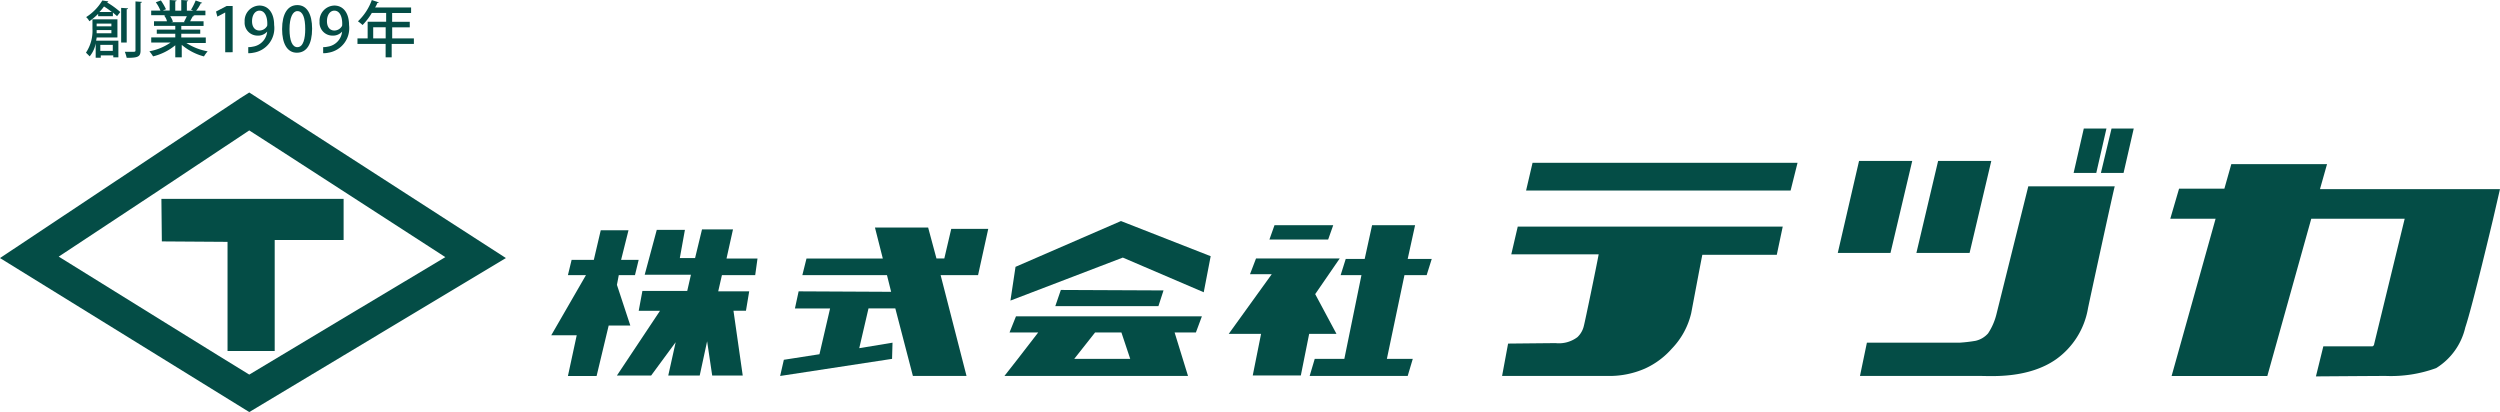
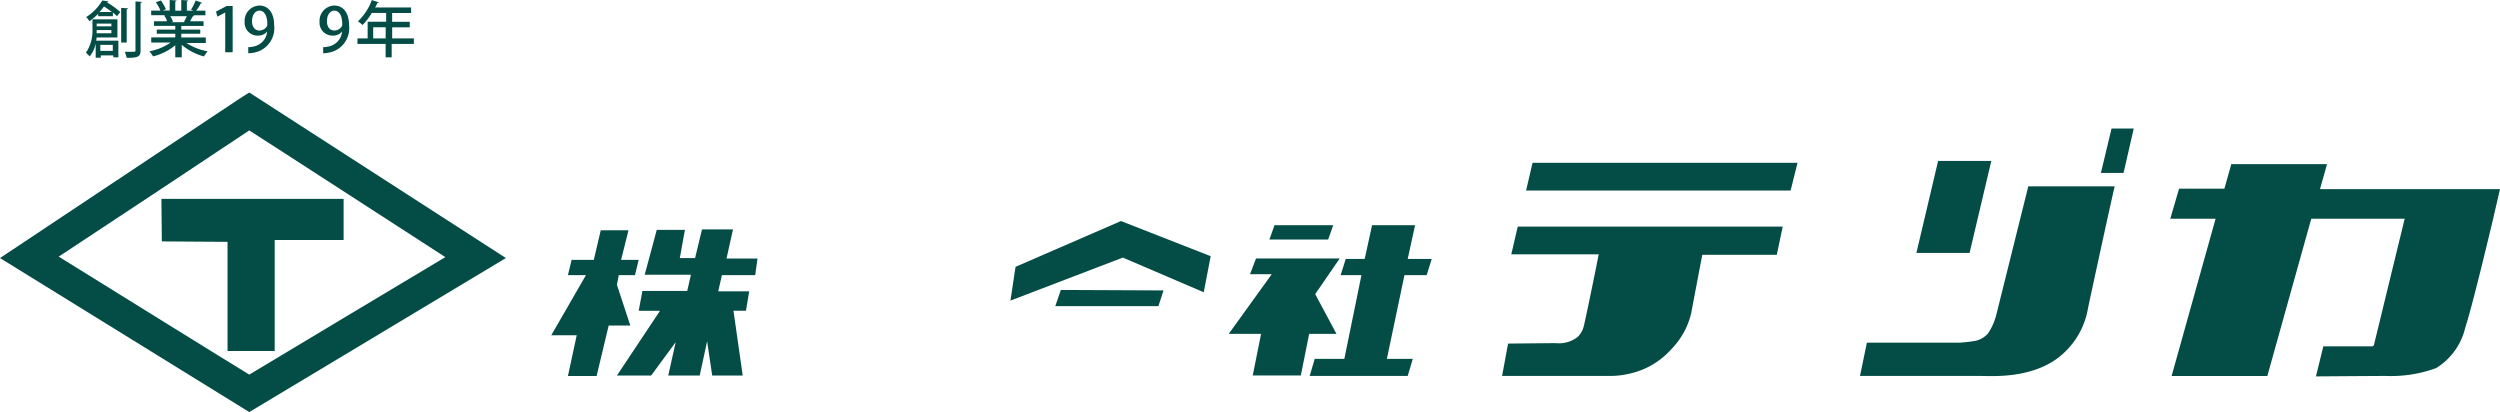
<svg xmlns="http://www.w3.org/2000/svg" viewBox="0 0 186.476 30.735">
  <defs>
    <style>
      .cls-1 {
        fill: #044d46;
      }
    </style>
  </defs>
  <g id="tezuka_rogo_yoko" transform="translate(-149.1 -207.8)">
    <g id="グループ化_374" data-name="グループ化 374" transform="translate(190.217 217.389)">
      <g id="グループ化_367" data-name="グループ化 367" transform="translate(33.804 6.899)">
        <path id="パス_424" data-name="パス 424" class="cls-1" d="M382.536,258.222l-6.692-2.622-7.865,3.415-.379,2.518,8.382-3.208,6.036,2.587Z" transform="translate(-367.152 -255.6)" />
        <path id="パス_425" data-name="パス 425" class="cls-1" d="M384.992,271.707H377.3l.414-1.207,7.658.035Z" transform="translate(-373.506 -265.36)" />
-         <path id="パス_426" data-name="パス 426" class="cls-1" d="M381.029,276.2H367.162l-.483,1.207h2.139l-1.518,1.966h0l-1,1.276h13.694l-1-3.242h1.587Zm-5.347,3.173h-4.174l1.552-1.966h1.966Z" transform="translate(-366.3 -269.094)" />
      </g>
      <g id="グループ化_368" data-name="グループ化 368" transform="translate(17.075 7.382)">
-         <path id="パス_427" data-name="パス 427" class="cls-1" d="M333.322,257.1h-2.76l-.517,2.208h-.586L328.838,257h-3.967l.586,2.311h-5.692l-.31,1.242h6.313l.31,1.242-6.9-.035-.276,1.276h2.622l-.793,3.415-2.656.414-.276,1.207,8.348-1.276.034-1.207L323.7,266l.69-2.967h2l1.311,5.036h4l-1.932-7.52h2.794Z" transform="translate(-317.8 -257)" />
-       </g>
+         </g>
      <g id="グループ化_369" data-name="グループ化 369" transform="translate(0 7.52)">
        <path id="パス_428" data-name="パス 428" class="cls-1" d="M273.2,261.539l.138-.724h1.207l.276-1.138h-1.311l.552-2.208h-2.07l-.517,2.208h-1.656l-.276,1.138h1.345L268.3,265.3h1.9l-.655,3.035h2.139l.9-3.76H274.2Zm10.314-.724.172-1.242h-2.311l.483-2.173h-2.311l-.517,2.139h-1.138l.379-2.1h-2.1l-.9,3.346h3.449l-.276,1.207H275.1l-.276,1.483h1.587L273.2,268.3h2.553l1.828-2.484-.552,2.484h2.346l.552-2.553.379,2.553h2.277l-.69-4.829h.931l.242-1.449h-2.311l.276-1.207Z" transform="translate(-268.3 -257.4)" />
      </g>
      <g id="グループ化_370" data-name="グループ化 370" transform="translate(50.534 7.209)">
        <path id="パス_429" data-name="パス 429" class="cls-1" d="M427.981,257.569H423.6l.379-1.069h4.381Z" transform="translate(-420.565 -256.5)" />
        <path id="パス_430" data-name="パス 430" class="cls-1" d="M421.25,266.356l1.587,2.966H420.8l-.621,3.1h-3.587l.621-3.1H414.8l3.208-4.45h-1.621l.448-1.173h6.243Z" transform="translate(-414.8 -261.216)" />
        <path id="パス_431" data-name="パス 431" class="cls-1" d="M441.027,260.225l.379-1.207h-1.794l.552-2.518h-3.208l-.552,2.518h-1.414l-.379,1.207h1.552l-1.276,6.243h-2.208l-.379,1.276h7.313l.379-1.276h-1.932l1.311-6.243Z" transform="translate(-426.263 -256.5)" />
      </g>
      <path id="パス_432" data-name="パス 432" class="cls-1" d="M424,289.1" transform="translate(-370.292 -270.646)" />
      <g id="グループ化_371" data-name="グループ化 371" transform="translate(70.92 2.553)">
        <path id="パス_433" data-name="パス 433" class="cls-1" d="M498.831,245.07H479.1l.483-2.07h19.765Z" transform="translate(-477.306 -243)" />
        <path id="パス_434" data-name="パス 434" class="cls-1" d="M494.838,256.8H475.073l-.483,2.07h6.519c-.207,1.1-1,4.933-1.1,5.312a1.674,1.674,0,0,1-.483.862,2.291,2.291,0,0,1-1.621.448c-.276,0-3.553.034-3.553.034l-.448,2.415h8.072a6.6,6.6,0,0,0,2.587-.552,5.937,5.937,0,0,0,2-1.483,5.671,5.671,0,0,0,1.449-2.656c.138-.724.655-3.484.828-4.346h5.554Z" transform="translate(-473.9 -252.04)" />
      </g>
      <g id="グループ化_372" data-name="グループ化 372" transform="translate(95.963 0)">
-         <path id="パス_435" data-name="パス 435" class="cls-1" d="M550.432,249.464H546.5l1.587-6.864h3.967Z" transform="translate(-546.5 -240.185)" />
        <path id="パス_436" data-name="パス 436" class="cls-1" d="M567.467,249.464H563.5l1.621-6.864h3.967Z" transform="translate(-557.636 -240.185)" />
-         <path id="パス_437" data-name="パス 437" class="cls-1" d="M599.19,238.911H597.5l.759-3.311h1.69Z" transform="translate(-579.908 -235.6)" />
-         <path id="パス_438" data-name="パス 438" class="cls-1" d="M605.09,238.911H603.4l.793-3.311h1.656Z" transform="translate(-583.773 -235.6)" />
+         <path id="パス_438" data-name="パス 438" class="cls-1" d="M605.09,238.911H603.4l.793-3.311h1.656" transform="translate(-583.773 -235.6)" />
        <path id="パス_439" data-name="パス 439" class="cls-1" d="M568.306,257.206a5.868,5.868,0,0,1-2.38,3.794c-2.07,1.449-4.829,1.242-5.588,1.242H551.3l.517-2.484h6.933a10.979,10.979,0,0,0,1.173-.138,1.77,1.77,0,0,0,.931-.552,4.546,4.546,0,0,0,.621-1.414c.138-.552,2.38-9.555,2.38-9.555h6.45C570.272,248.1,568.409,256.689,568.306,257.206Z" transform="translate(-549.644 -243.788)" />
      </g>
      <g id="グループ化_373" data-name="グループ化 373" transform="translate(120.764 2.656)">
        <path id="パス_440" data-name="パス 440" class="cls-1" d="M629.576,245.128l.517-1.828h-7.14l-.517,1.828h-3.38l-.655,2.242h3.38L618.5,259.1h7.14l3.277-11.728h6.968l-2.277,9.348a.17.17,0,0,1-.035.1c-.034.035-.069.069-.1.069h-3.656l-.552,2.242s4.519-.034,5.209-.034a9.833,9.833,0,0,0,3.76-.586,4.841,4.841,0,0,0,2.173-3.036c.517-1.518,2.07-8.072,2.07-8.072l.517-2.242H629.576Z" transform="translate(-618.4 -243.3)" />
      </g>
    </g>
    <g id="グループ化_377" data-name="グループ化 377" transform="translate(149.1 214.699)">
      <g id="グループ化_376" data-name="グループ化 376" transform="translate(0 0)">
        <path id="パス_441" data-name="パス 441" class="cls-1" d="M184,250.8h13.591v3.07h-5.14v8.279h-3.518v-8.141l-4.9-.034Z" transform="translate(-171.961 -242.866)" />
        <g id="グループ化_375" data-name="グループ化 375">
          <path id="パス_442" data-name="パス 442" class="cls-1" d="M167.037,228.214,149.1,240.149l18.592,11.487,19.144-11.487L167.692,227.8Zm.655,2.415c1.1.69,12.107,7.83,14.626,9.451-2.553,1.518-13.591,8.141-14.626,8.762-1.035-.621-11.763-7.278-14.212-8.8C155.9,238.459,166.623,231.353,167.692,230.629Z" transform="translate(-149.1 -227.8)" />
        </g>
      </g>
    </g>
    <g id="グループ化_378" data-name="グループ化 378" transform="translate(155.516 207.8)">
      <path id="パス_443" data-name="パス 443" class="cls-1" d="M169.356,207.969c0,.035-.035.069-.1.069h0a6.272,6.272,0,0,1,1,.724l-.241.31c-.069-.069-.207-.172-.31-.276v.276h-1.1V208.9a5.045,5.045,0,0,1-.655.552,1.075,1.075,0,0,0-.241-.31,3.7,3.7,0,0,0,1.207-1.242Zm.655,2.691h-1.518c0,.069-.035.172-.035.241h1.656v1.242h-.379V212H168.8v.172h-.379v-1.069a2.073,2.073,0,0,1-.448.966l-.276-.276a2.947,2.947,0,0,0,.483-1.794v-.69h1.863v1.345Zm-1.518-.552v.241h1.1v-.241Zm1.1-.483h-1.1v.207h1.1Zm.035-.862a6.1,6.1,0,0,0-.586-.414,3.656,3.656,0,0,1-.345.414Zm.069,2.449h-.931v.448h.931Zm1.138-2.725c0,.035-.034.069-.1.069v2.484h-.414v-2.587Zm.517-.517.517.035c0,.034-.035.069-.1.069v3.553c0,.483-.207.552-1.035.552a3.2,3.2,0,0,0-.138-.448h.483c.276,0,.31,0,.31-.1v-3.656Z" transform="translate(-167.7 -207.866)" />
      <path id="パス_444" data-name="パス 444" class="cls-1" d="M185.608,211.008H184.16a4.365,4.365,0,0,0,1.587.621,2.632,2.632,0,0,0-.276.379,4.209,4.209,0,0,1-1.656-.862v.931h-.483v-.9a4.165,4.165,0,0,1-1.656.828,2.632,2.632,0,0,0-.276-.379,4.071,4.071,0,0,0,1.587-.655h-1.449v-.379h1.794v-.276h-1.38v-.31h1.38v-.276h-1.587v-.345h.966a.94.94,0,0,0-.207-.414l.1-.035h-1.069v-.345h.69a2.8,2.8,0,0,0-.345-.621l.379-.138a4.5,4.5,0,0,1,.379.655l-.241.1h.517V207.8l.517.035c0,.034-.035.069-.1.069v.69h.448V207.8l.517.035c0,.034-.035.069-.1.069v.69h.483l-.172-.069a4.3,4.3,0,0,0,.345-.69l.483.172c0,.035-.035.035-.1.035a2.42,2.42,0,0,1-.345.552h.69v.345h-.931l.1.035c0,.034-.035.034-.1.034a3.764,3.764,0,0,0-.207.379h1v.345H183.78v.276h1.414v.31H183.78v.276h1.828Zm-1.621-1.587a4.617,4.617,0,0,0,.207-.414h-1.242a1.536,1.536,0,0,1,.207.414l-.138.034h1Z" transform="translate(-176.674 -207.8)" />
      <path id="パス_445" data-name="パス 445" class="cls-1" d="M196.49,212.549v-2.967h0l-.586.31-.1-.379.793-.414h.448v3.449Z" transform="translate(-186.107 -208.652)" />
      <path id="パス_446" data-name="パス 446" class="cls-1" d="M203.69,210.932a.891.891,0,0,1-.724.31.962.962,0,0,1-.966-1.035A1.137,1.137,0,0,1,203.1,209c.69,0,1.1.586,1.1,1.449a1.852,1.852,0,0,1-1.552,2.07,1.547,1.547,0,0,1-.379.034V212.1a1.293,1.293,0,0,0,.345-.035,1.258,1.258,0,0,0,1.069-1.138Zm-1.138-.759c0,.414.207.69.552.69a.653.653,0,0,0,.552-.31c.034-.034.034-.1.034-.207,0-.552-.207-.966-.586-.966C202.793,209.379,202.552,209.69,202.552,210.173Z" transform="translate(-190.168 -208.586)" />
-       <path id="パス_447" data-name="パス 447" class="cls-1" d="M210.1,210.694c0-1.138.414-1.794,1.138-1.794s1.1.69,1.1,1.759c0,1.173-.414,1.794-1.138,1.794S210.1,211.763,210.1,210.694Zm1.725,0c0-.828-.172-1.345-.586-1.345-.345,0-.586.483-.586,1.345s.207,1.345.586,1.345C211.687,212.039,211.825,211.384,211.825,210.694Z" transform="translate(-195.474 -208.521)" />
      <path id="パス_448" data-name="パス 448" class="cls-1" d="M219.89,210.932a.891.891,0,0,1-.724.31.962.962,0,0,1-.966-1.035A1.137,1.137,0,0,1,219.3,209c.69,0,1.1.586,1.1,1.449a1.852,1.852,0,0,1-1.552,2.07,1.547,1.547,0,0,1-.379.034V212.1a1.293,1.293,0,0,0,.345-.035,1.258,1.258,0,0,0,1.069-1.138Zm-1.138-.759c0,.414.207.69.552.69a.653.653,0,0,0,.552-.31c.034-.034.034-.1.034-.207,0-.552-.207-.966-.586-.966C218.993,209.379,218.752,209.69,218.752,210.173Z" transform="translate(-200.78 -208.586)" />
      <path id="パス_449" data-name="パス 449" class="cls-1" d="M230.608,210.663v.414h-1.656v1H228.5v-1h-2.1v-.414h.759v-1.242h1.38v-.655h-1.069a4.728,4.728,0,0,1-.69.9,3.011,3.011,0,0,0-.345-.276,4.1,4.1,0,0,0,1.035-1.587l.517.172a.066.066,0,0,1-.1.035,1.611,1.611,0,0,1-.172.345H230.4v.414h-1.414v.655H230.3v.414h-1.311v.828Zm-3.035,0h.931v-.828h-.931Z" transform="translate(-206.152 -207.8)" />
    </g>
  </g>
</svg>